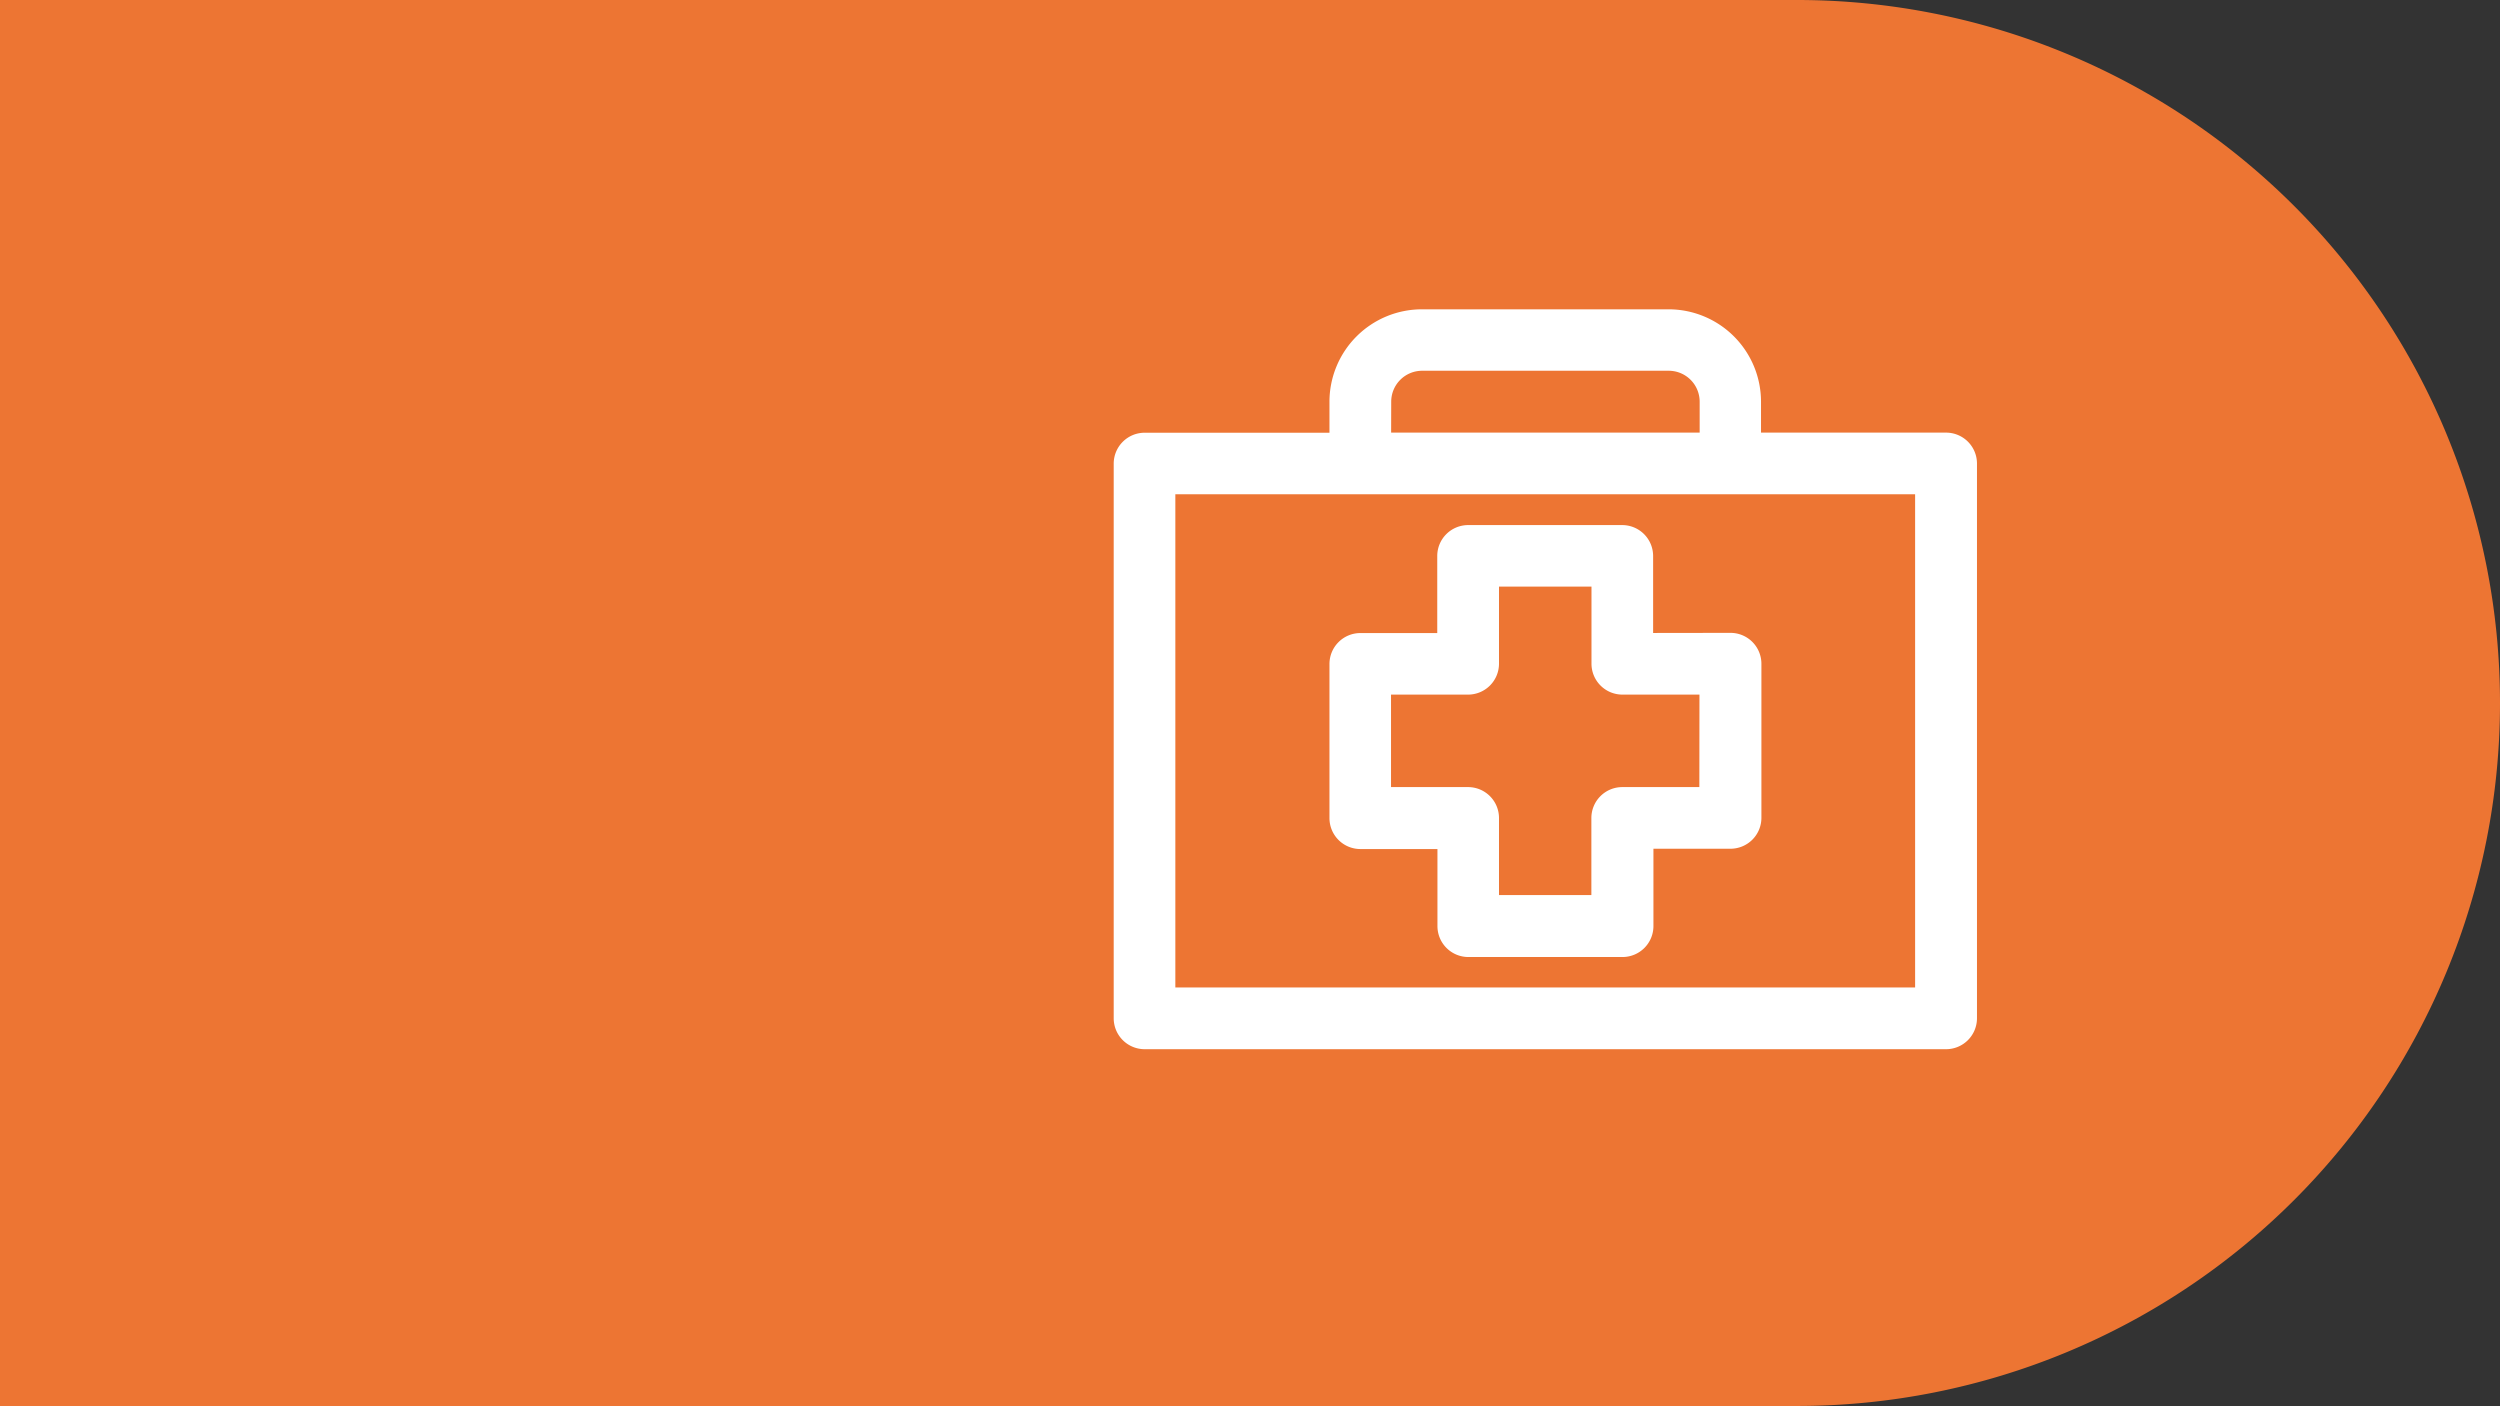
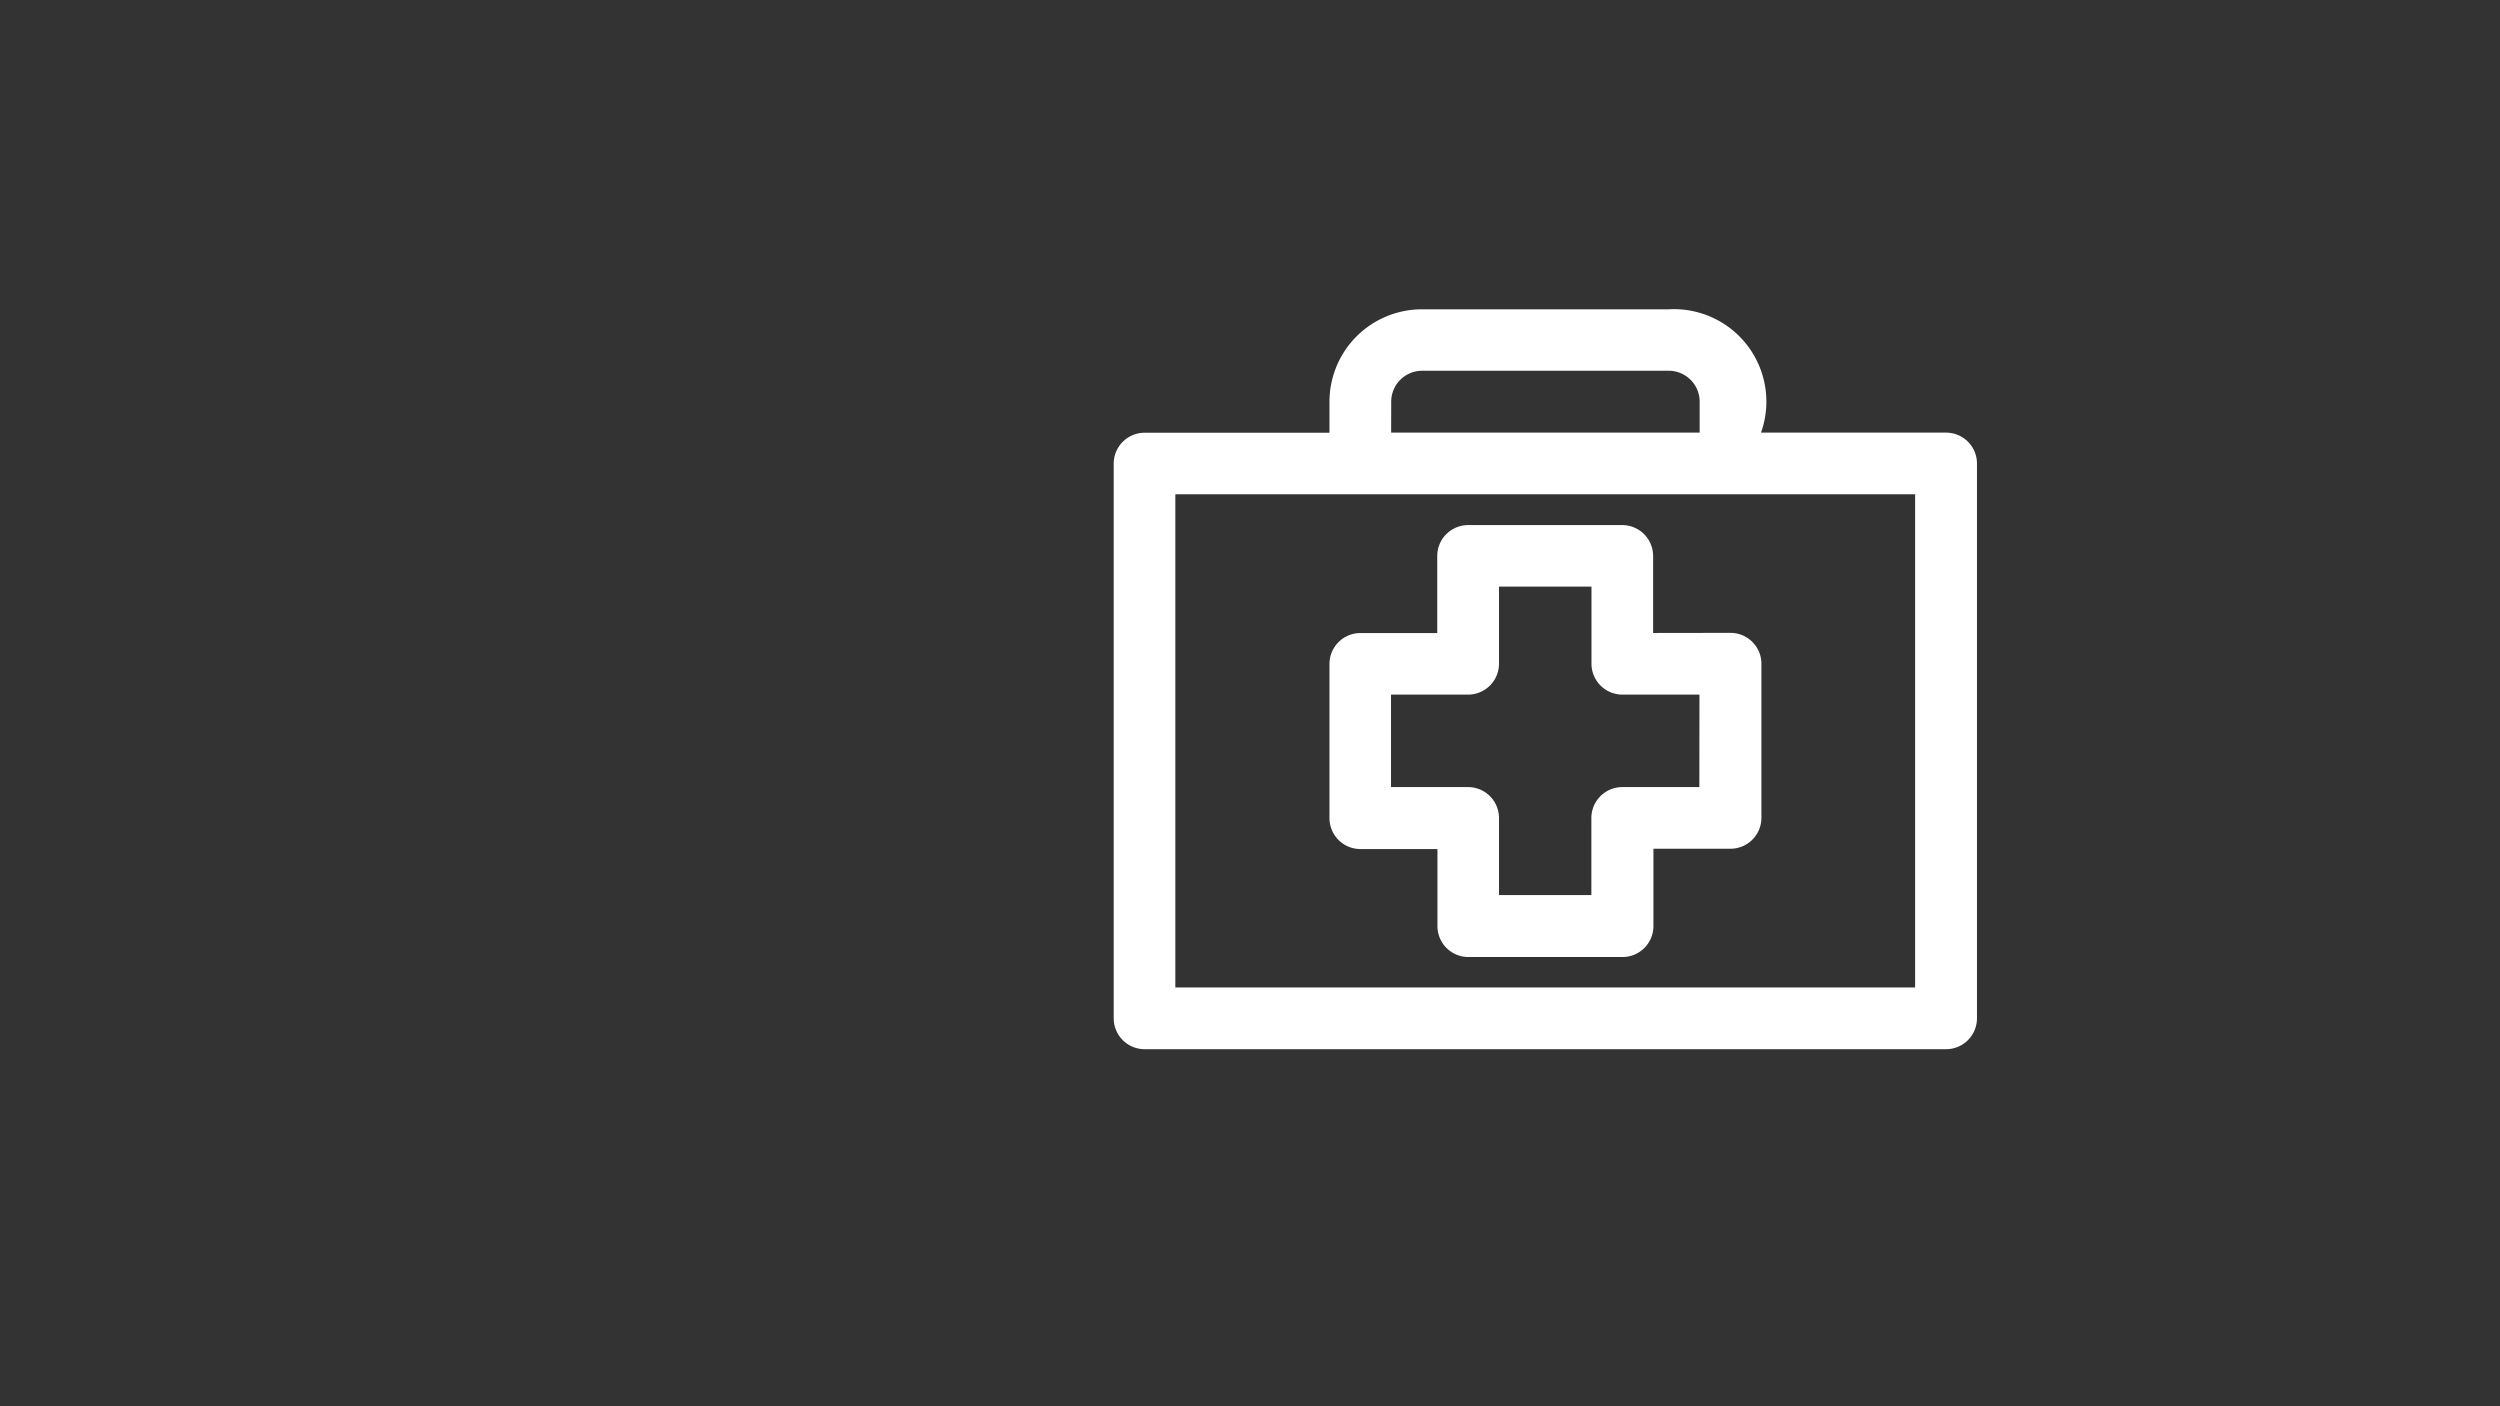
<svg xmlns="http://www.w3.org/2000/svg" width="88.906" height="50" viewBox="0 0 88.906 50">
  <rect x="0" y="0" width="88.906" height="50" fill="#333333" stroke="none" />
  <g id="Group_443" data-name="Group 443" transform="translate(-327.094 -1912)">
-     <path id="Path_422" data-name="Path 422" d="M42.094,0H106a25,25,0,0,1,0,50H42.094Z" transform="translate(285 1912)" fill="#ed7533" />
    <g id="Group_442" data-name="Group 442" transform="translate(366.7 1923)">
-       <path id="Path_423" data-name="Path 423" d="M31.6,8.385H25.02v-1.1A3.288,3.288,0,0,0,21.731,4H12.962A3.288,3.288,0,0,0,9.673,7.289v1.1H3.1A1.1,1.1,0,0,0,2,9.481V29.212a1.1,1.1,0,0,0,1.1,1.1H31.6a1.1,1.1,0,0,0,1.1-1.1V9.481A1.1,1.1,0,0,0,31.6,8.385Zm-19.731-1.1a1.1,1.1,0,0,1,1.1-1.1h8.769a1.1,1.1,0,0,1,1.1,1.1v1.1H11.866ZM30.5,28.116H4.192V10.577H30.5Z" transform="translate(-2 -4)" fill="#fff" />
+       <path id="Path_423" data-name="Path 423" d="M31.6,8.385H25.02A3.288,3.288,0,0,0,21.731,4H12.962A3.288,3.288,0,0,0,9.673,7.289v1.1H3.1A1.1,1.1,0,0,0,2,9.481V29.212a1.1,1.1,0,0,0,1.1,1.1H31.6a1.1,1.1,0,0,0,1.1-1.1V9.481A1.1,1.1,0,0,0,31.6,8.385Zm-19.731-1.1a1.1,1.1,0,0,1,1.1-1.1h8.769a1.1,1.1,0,0,1,1.1,1.1v1.1H11.866ZM30.5,28.116H4.192V10.577H30.5Z" transform="translate(-2 -4)" fill="#fff" />
      <path id="Path_424" data-name="Path 424" d="M20.51,14.837V12.1a1.1,1.1,0,0,0-1.1-1.1H13.933a1.1,1.1,0,0,0-1.1,1.1v2.74H10.1a1.1,1.1,0,0,0-1.1,1.1v5.481a1.1,1.1,0,0,0,1.1,1.1h2.74v2.74a1.1,1.1,0,0,0,1.1,1.1h5.481a1.1,1.1,0,0,0,1.1-1.1V22.51h2.74a1.1,1.1,0,0,0,1.1-1.1V15.933a1.1,1.1,0,0,0-1.1-1.1Zm1.644,5.481h-2.74a1.1,1.1,0,0,0-1.1,1.1v2.74H15.029v-2.74a1.1,1.1,0,0,0-1.1-1.1h-2.74V17.029h2.74a1.1,1.1,0,0,0,1.1-1.1v-2.74h3.289v2.74a1.1,1.1,0,0,0,1.1,1.1h2.74Z" transform="translate(-1.327 -3.327)" fill="#fff" />
    </g>
  </g>
</svg>